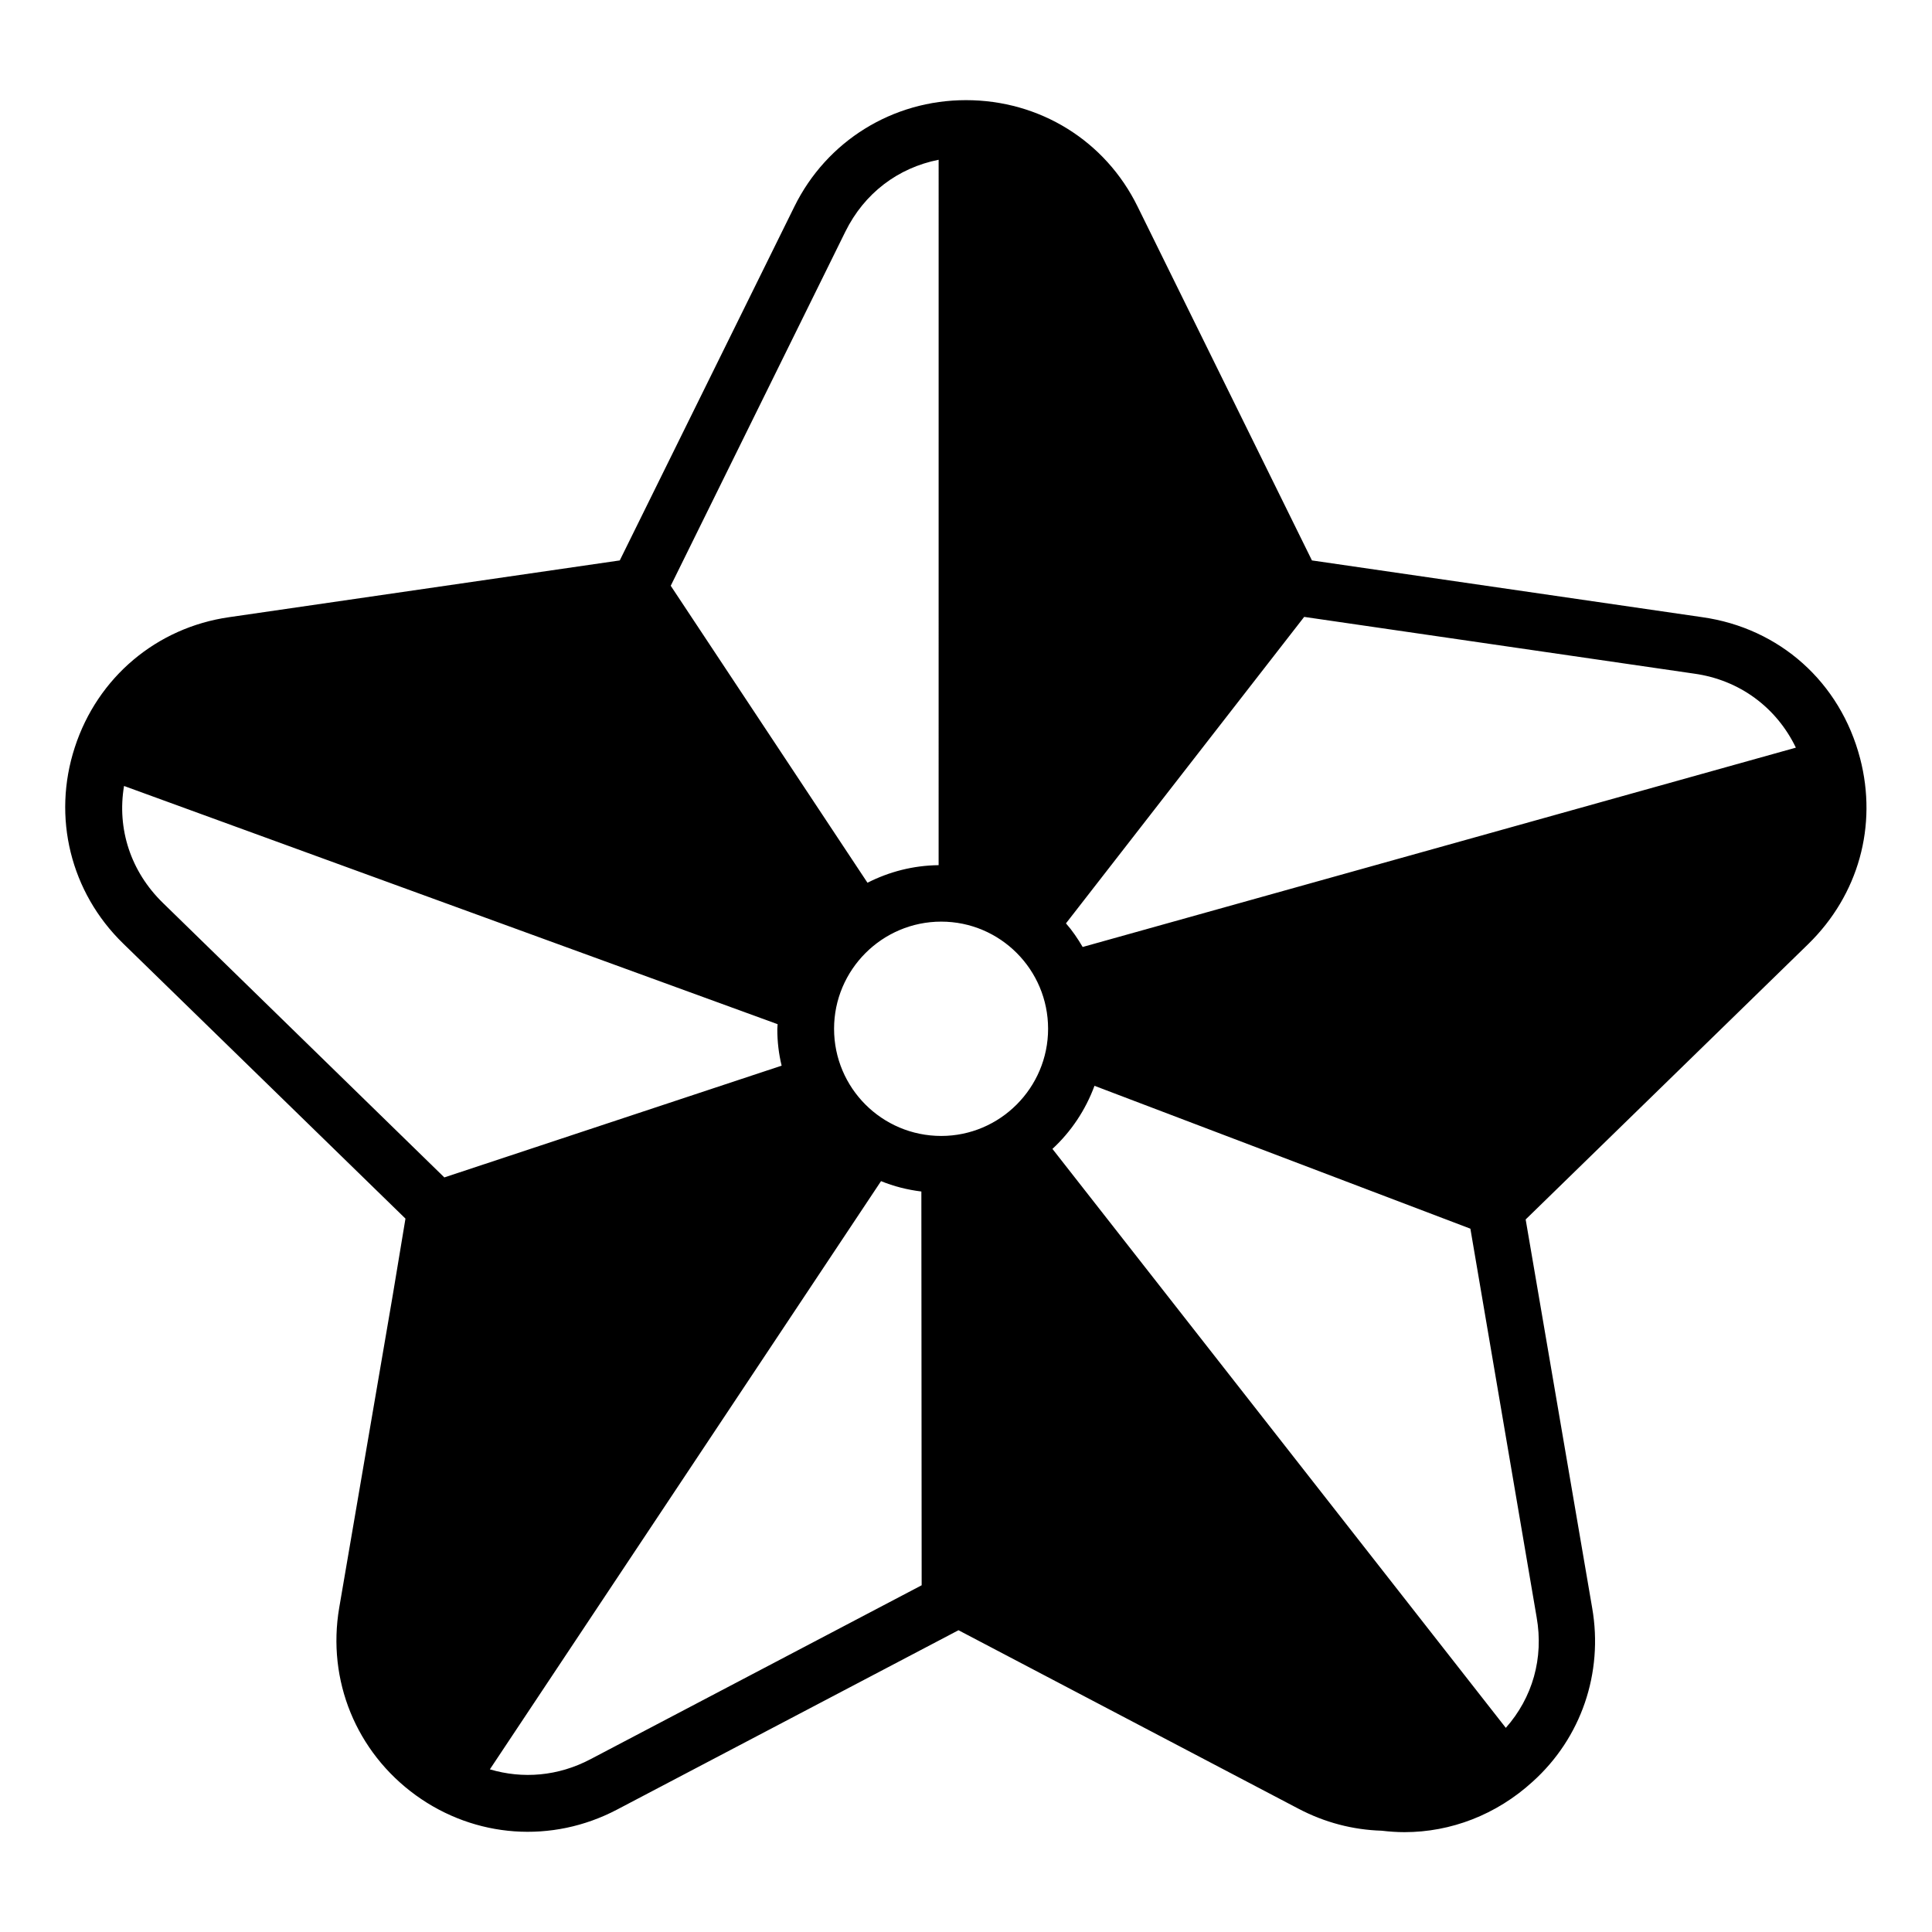
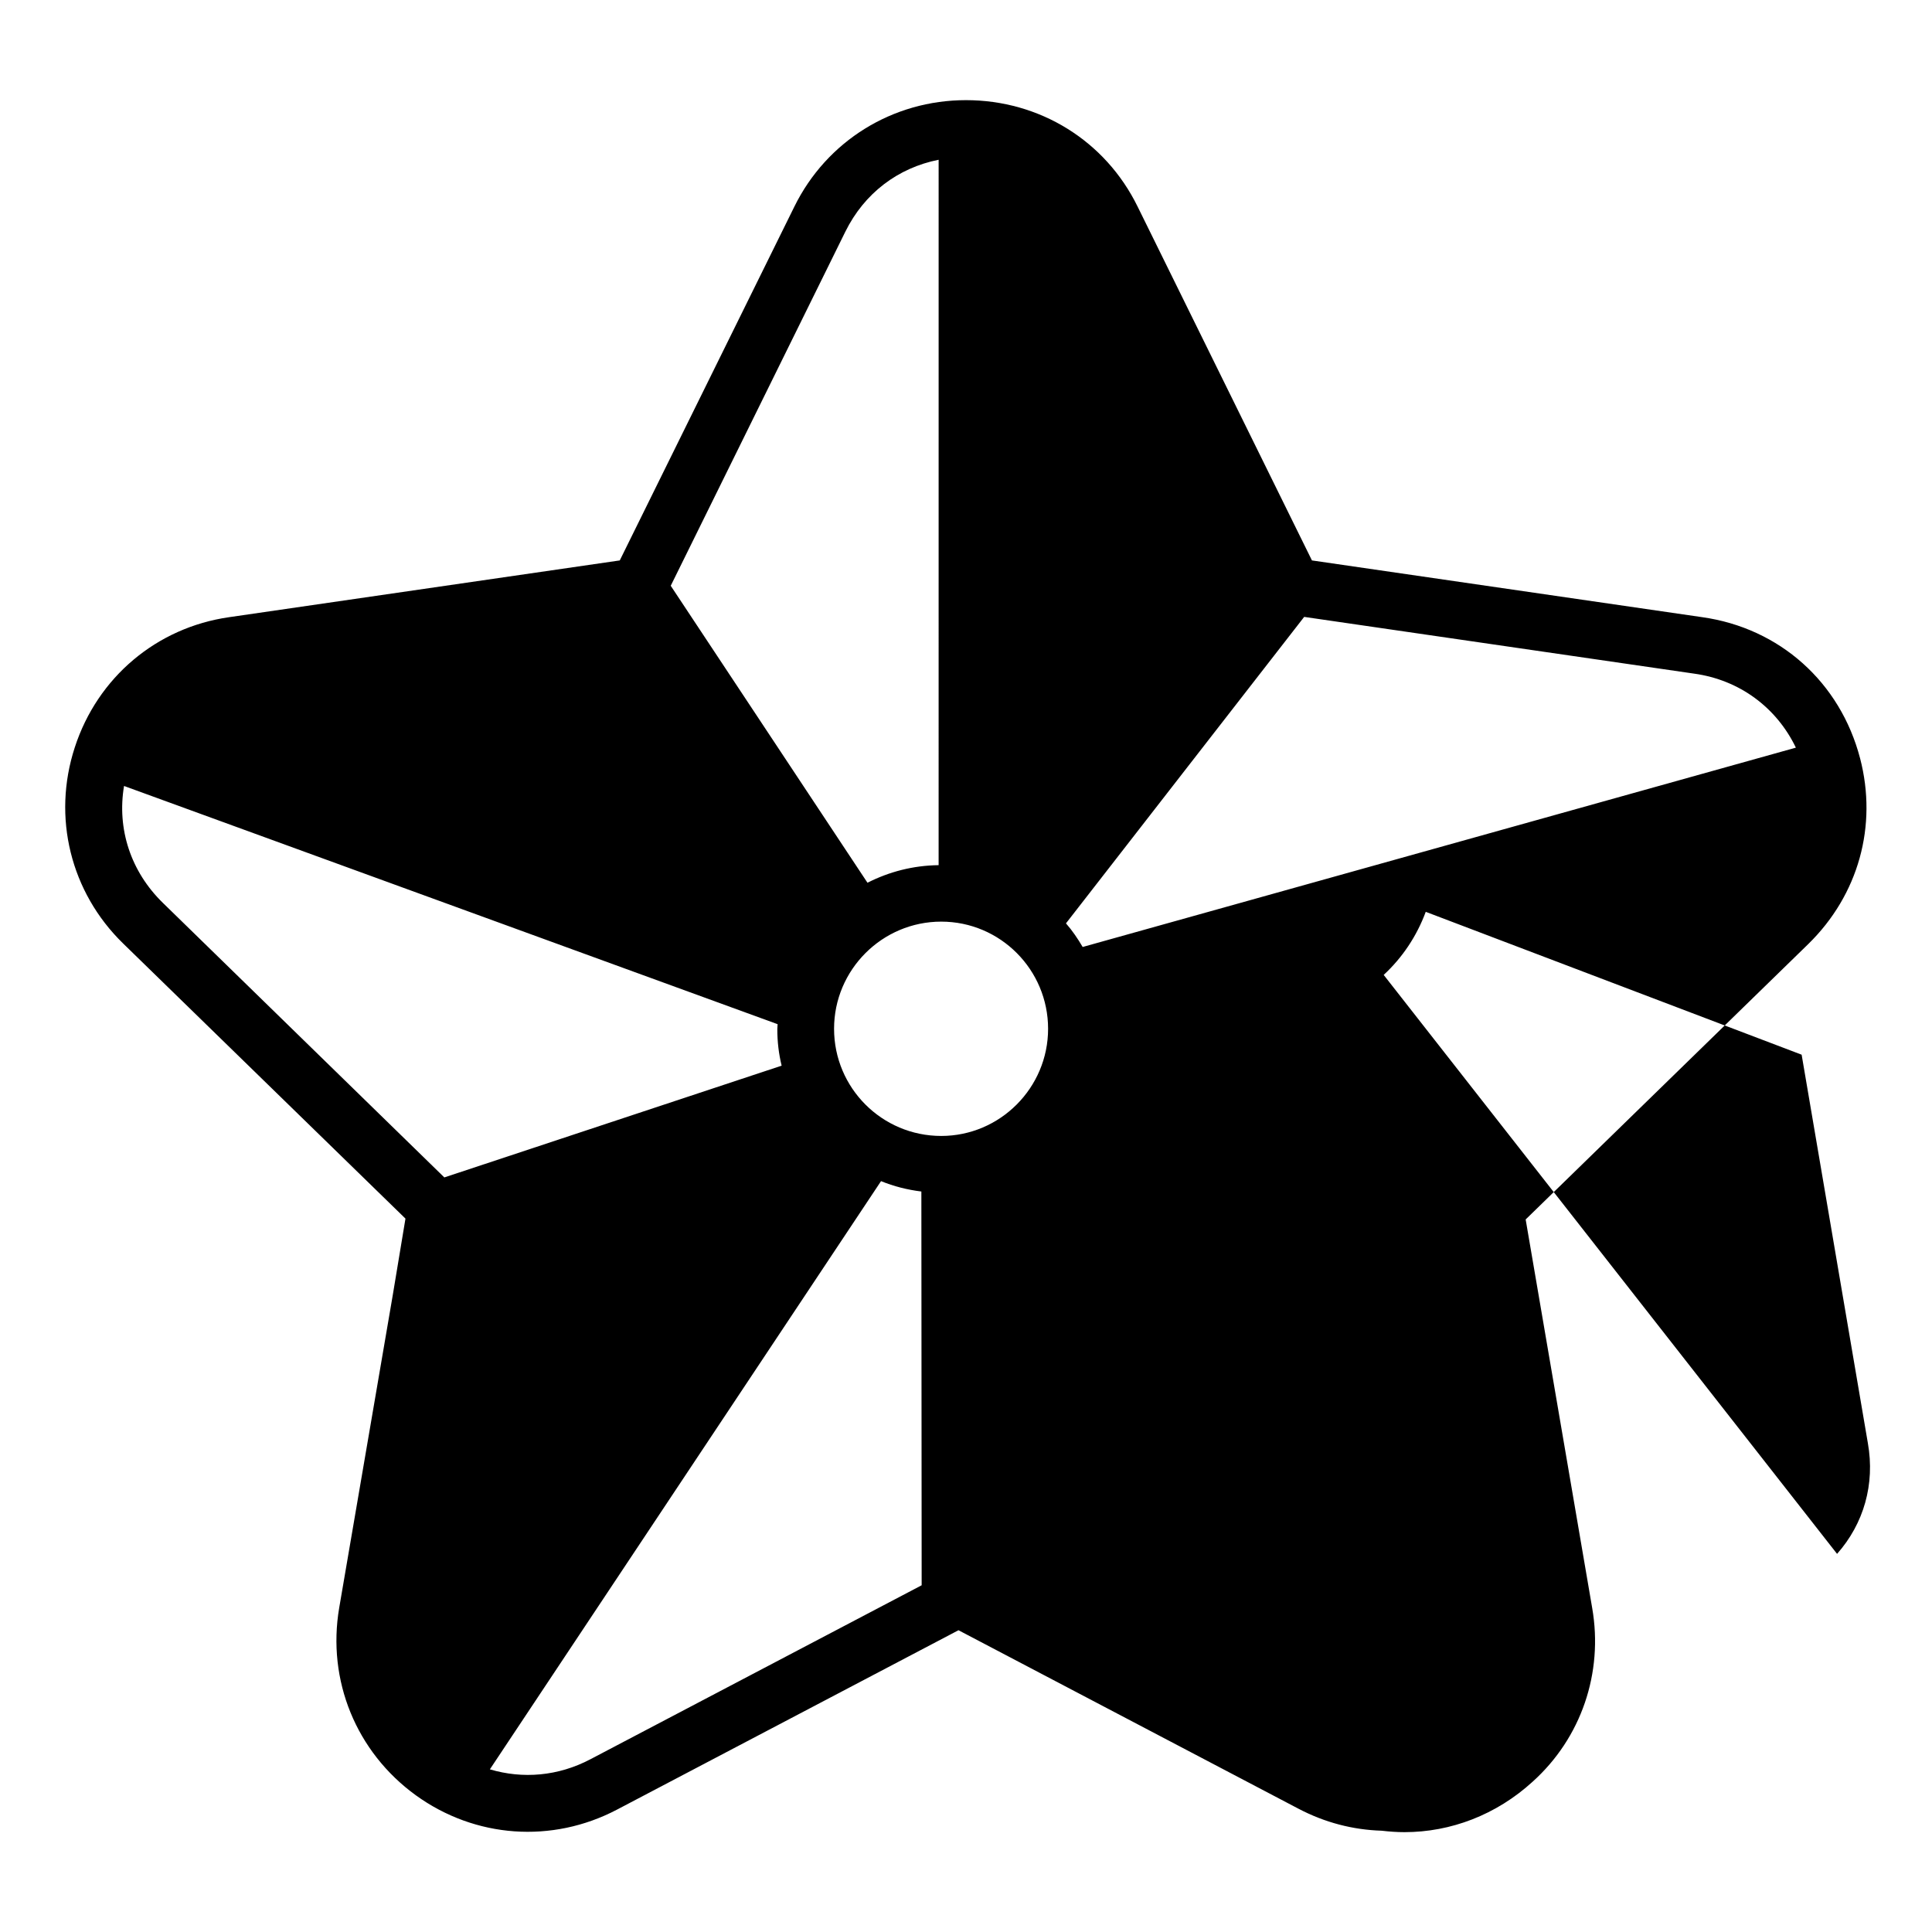
<svg xmlns="http://www.w3.org/2000/svg" fill="#000000" width="800px" height="800px" version="1.1" viewBox="144 144 512 512">
-   <path d="m636.94 344.96c-5.266-20.152-21.297-34.504-41.832-37.402l-103.43-15.039-46.184-93.738c-8.551-17.48-25.953-28.242-45.496-28.242-19.465 0-36.945 10.84-45.496 28.242l-46.258 93.738-103.51 15.039c-19.238 2.75-34.887 15.953-40.914 34.504-6.031 18.473-1.145 38.395 12.824 51.984l74.809 72.898-3.359 20.23-14.199 82.898c-3.281 19.238 4.504 38.242 20.305 49.695 15.727 11.375 36.105 12.824 53.281 3.816l90.531-47.555 90 47.25c7.098 3.742 14.578 5.648 22.137 5.879 1.984 0.23 4.047 0.383 6.031 0.383 12.289 0 24.352-4.582 33.969-13.359 12.902-11.602 18.777-28.855 15.801-46.031l-17.633-102.98 74.883-72.977c13.359-13.055 18.398-31.375 13.742-49.238zm-17.023-2.824-189 52.824c-1.297-2.215-2.75-4.352-4.426-6.258l63.129-81.219 103.36 15.039c12.062 1.676 21.832 9.004 26.945 19.613zm-254.88 74.504c0-15.648 12.746-28.398 28.398-28.398 15.648 0 28.32 12.746 28.32 28.398 0 15.648-12.746 28.398-28.32 28.398-15.73-0.004-28.398-12.75-28.398-28.398zm2.977-211.22c5.039-10.23 13.969-16.945 24.734-19.082l-0.004 186.94c-6.793 0.078-13.129 1.754-18.855 4.656l-52.137-78.699zm-191.14 146.87 173.2 63.129c0 0.457-0.078 0.84-0.078 1.297 0 3.359 0.383 6.566 1.145 9.695l-89.387 29.617-74.578-72.746c-8.547-8.32-12.211-19.617-10.305-30.992zm123.59 257.93c-8.551 4.504-17.938 5.266-26.641 2.672l103.66-155.88c3.359 1.375 6.945 2.289 10.688 2.75l0.078 104.35zm250.76-37.633c1.91 10.84-1.07 21.297-8.168 29.312l-120.15-153.43c4.961-4.582 8.777-10.305 11.145-16.719l99.617 37.863z" />
+   <path d="m636.94 344.96c-5.266-20.152-21.297-34.504-41.832-37.402l-103.43-15.039-46.184-93.738c-8.551-17.48-25.953-28.242-45.496-28.242-19.465 0-36.945 10.84-45.496 28.242l-46.258 93.738-103.51 15.039c-19.238 2.75-34.887 15.953-40.914 34.504-6.031 18.473-1.145 38.395 12.824 51.984l74.809 72.898-3.359 20.23-14.199 82.898c-3.281 19.238 4.504 38.242 20.305 49.695 15.727 11.375 36.105 12.824 53.281 3.816l90.531-47.555 90 47.25c7.098 3.742 14.578 5.648 22.137 5.879 1.984 0.23 4.047 0.383 6.031 0.383 12.289 0 24.352-4.582 33.969-13.359 12.902-11.602 18.777-28.855 15.801-46.031l-17.633-102.98 74.883-72.977c13.359-13.055 18.398-31.375 13.742-49.238zm-17.023-2.824-189 52.824c-1.297-2.215-2.75-4.352-4.426-6.258l63.129-81.219 103.36 15.039c12.062 1.676 21.832 9.004 26.945 19.613zm-254.88 74.504c0-15.648 12.746-28.398 28.398-28.398 15.648 0 28.32 12.746 28.32 28.398 0 15.648-12.746 28.398-28.32 28.398-15.73-0.004-28.398-12.75-28.398-28.398zm2.977-211.22c5.039-10.23 13.969-16.945 24.734-19.082l-0.004 186.94c-6.793 0.078-13.129 1.754-18.855 4.656l-52.137-78.699zm-191.14 146.87 173.2 63.129c0 0.457-0.078 0.84-0.078 1.297 0 3.359 0.383 6.566 1.145 9.695l-89.387 29.617-74.578-72.746c-8.547-8.32-12.211-19.617-10.305-30.992zm123.59 257.93c-8.551 4.504-17.938 5.266-26.641 2.672l103.66-155.88c3.359 1.375 6.945 2.289 10.688 2.75l0.078 104.35m250.76-37.633c1.91 10.84-1.07 21.297-8.168 29.312l-120.15-153.43c4.961-4.582 8.777-10.305 11.145-16.719l99.617 37.863z" />
</svg>